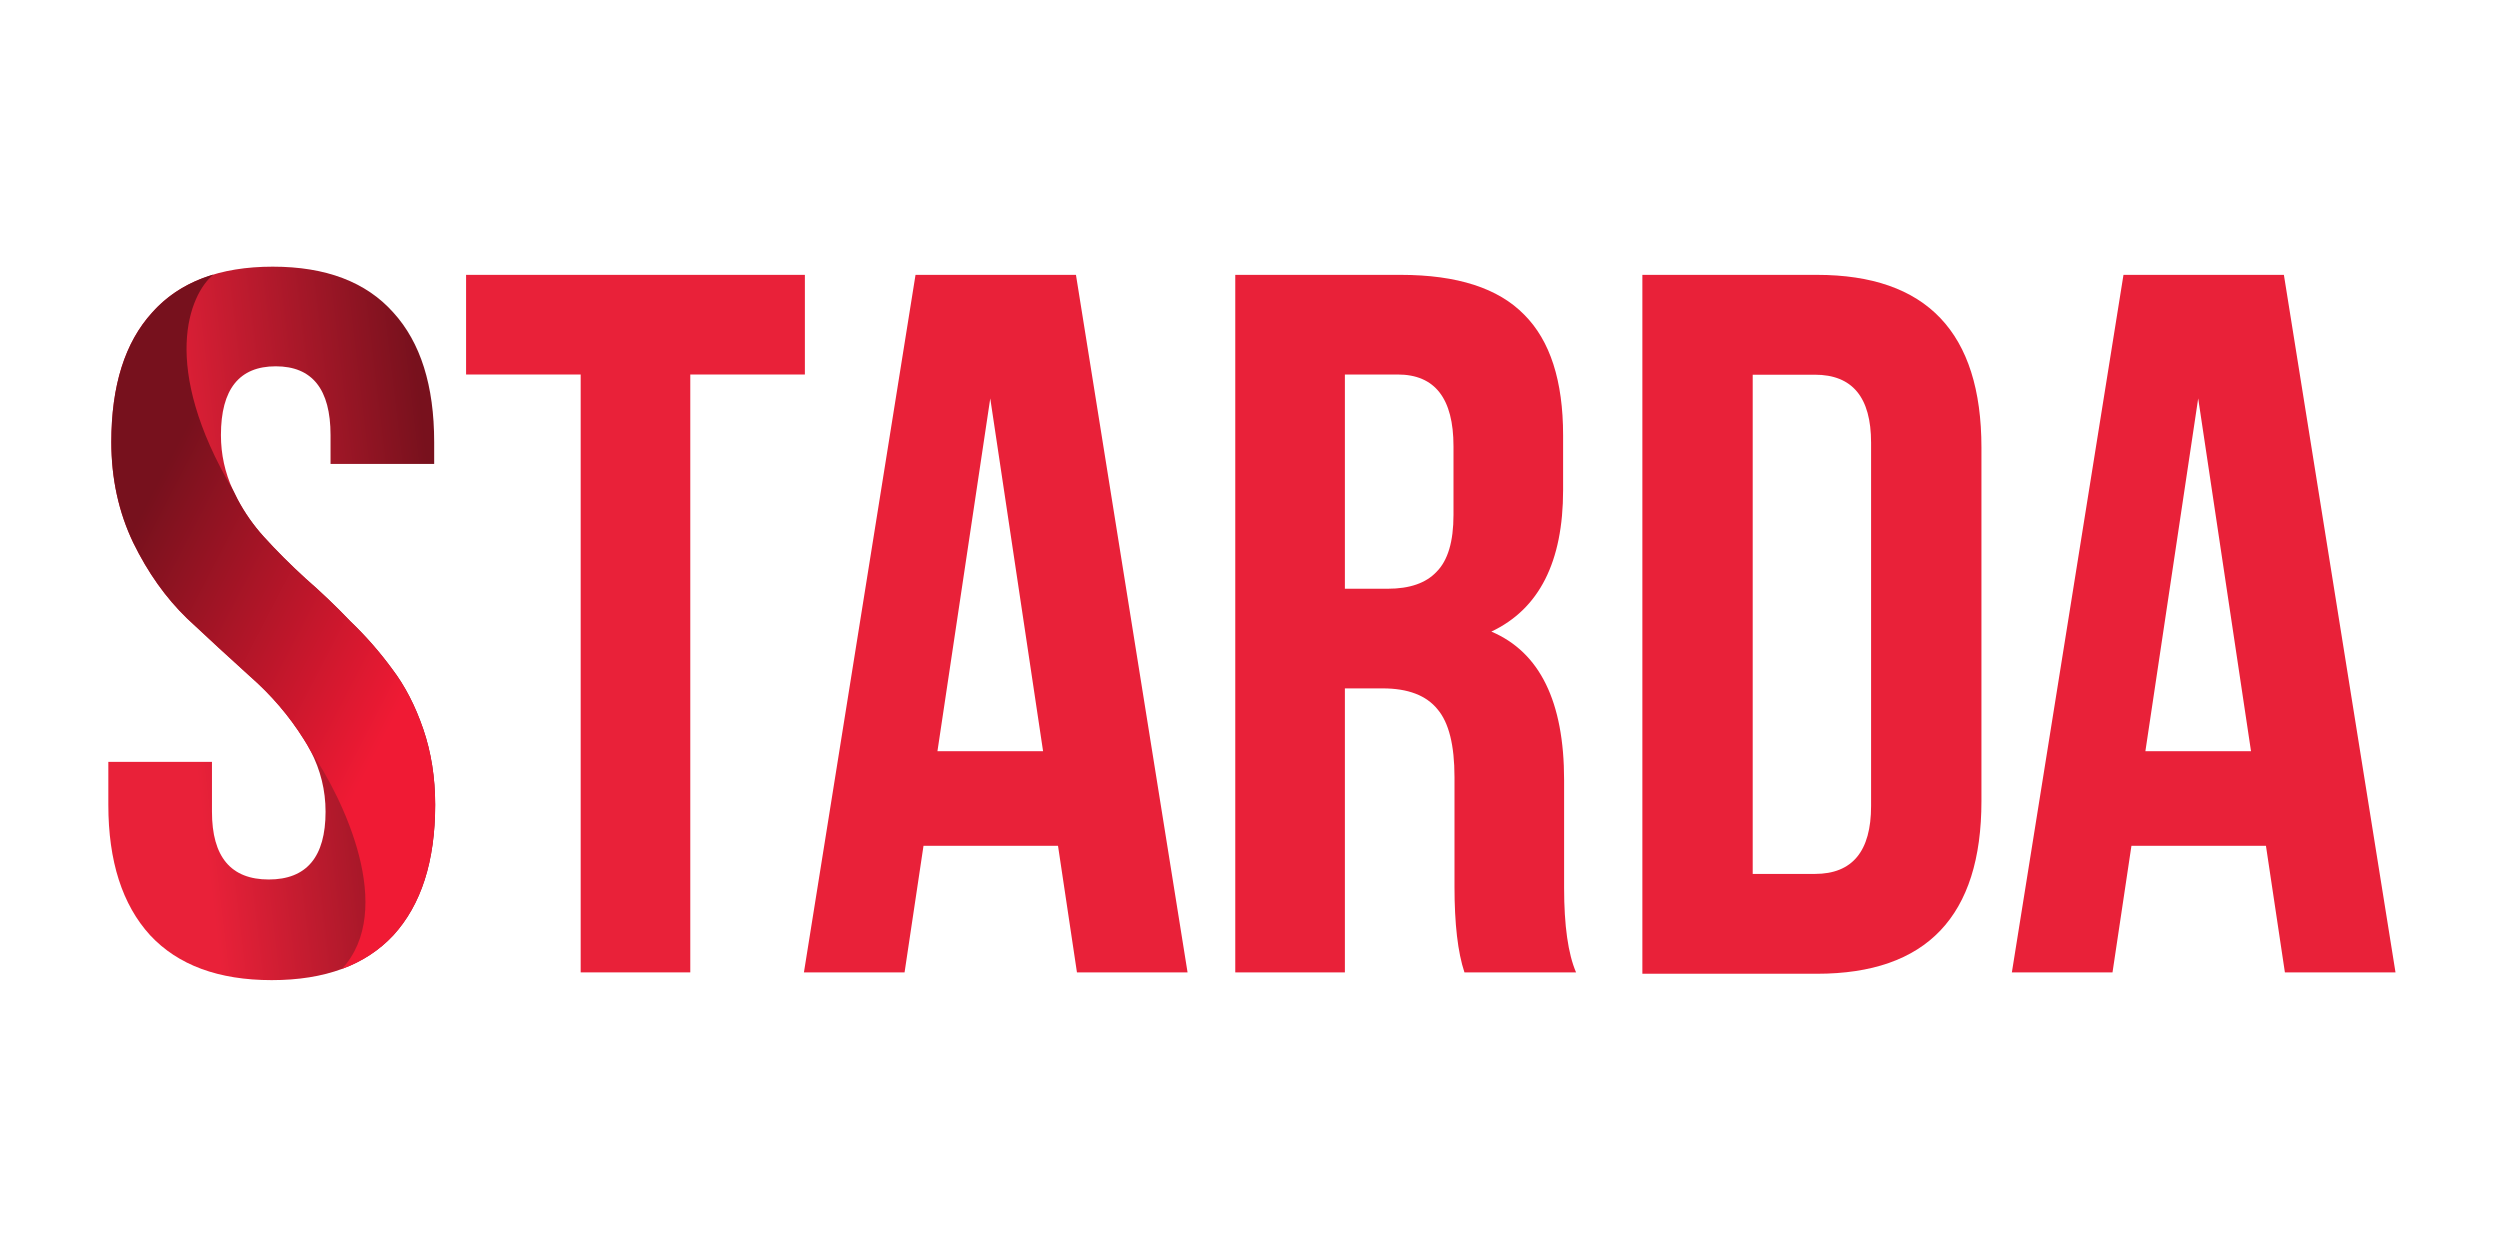
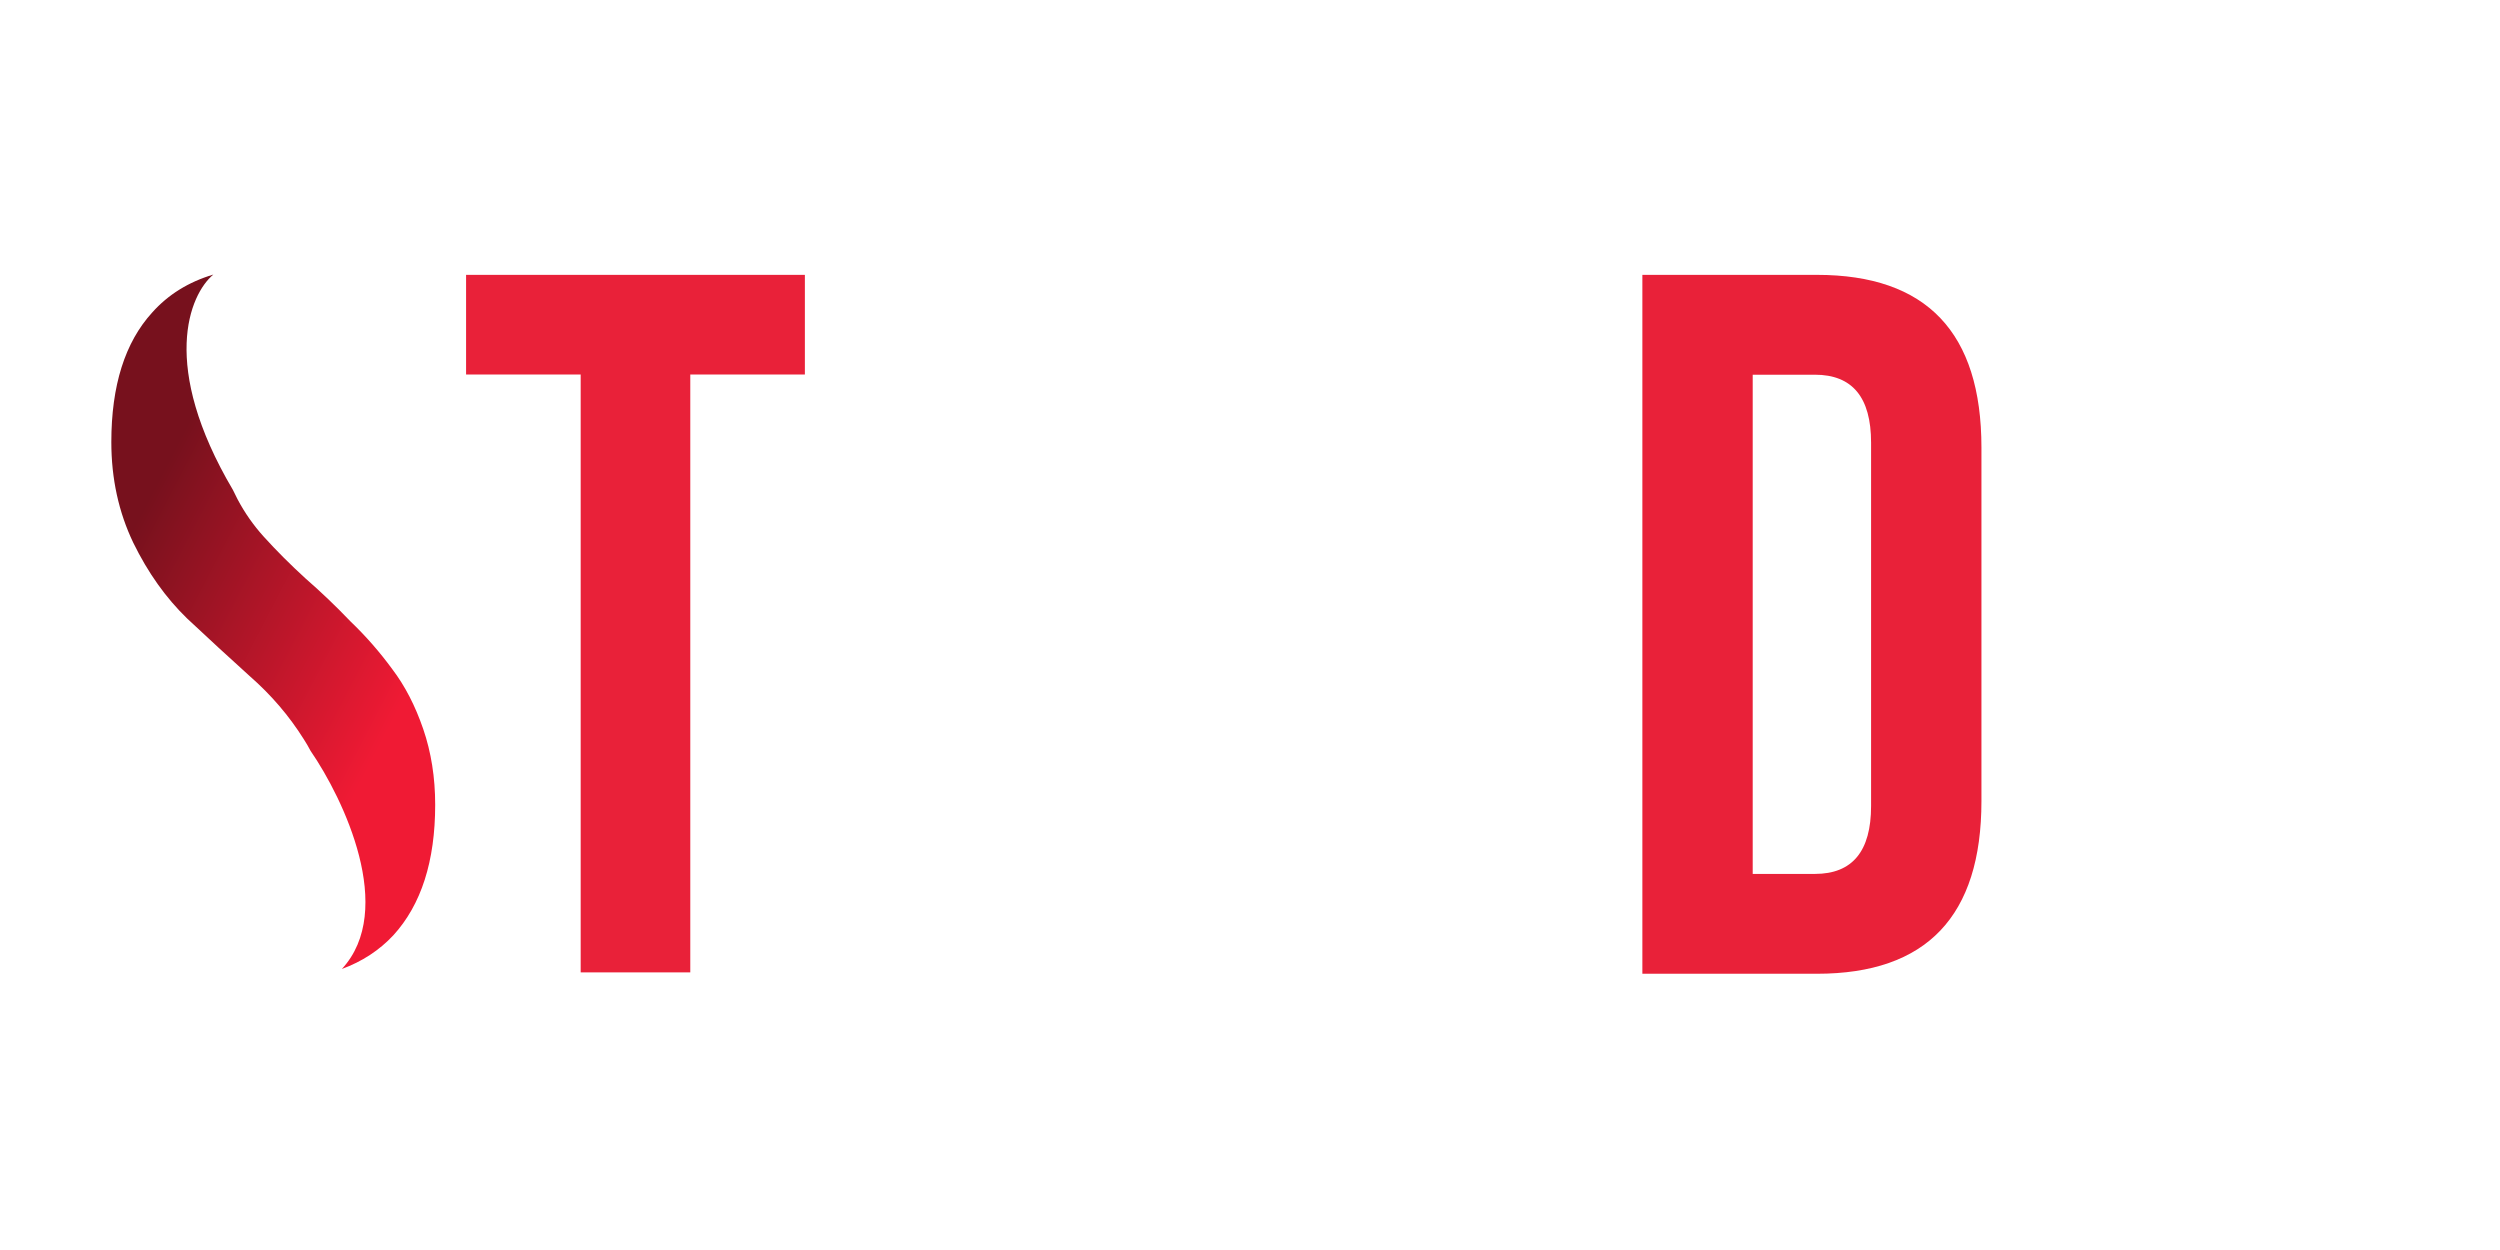
<svg xmlns="http://www.w3.org/2000/svg" width="300" height="150" viewBox="0 0 300 150" fill="none">
  <path d="M197.084 116.851V32.983H218.03C231.192 32.983 237.773 39.892 237.773 53.711V96.124C237.773 109.942 231.192 116.851 218.03 116.851H197.084ZM217.789 44.965H210.325V104.87H217.789C222.284 104.87 224.53 102.155 224.53 96.723V53.112C224.53 47.68 222.284 44.965 217.789 44.965Z" fill="#E92139" />
-   <path d="M189.127 116.686H175.734C174.937 114.294 174.539 110.866 174.539 106.402V93.249C174.539 89.422 173.861 86.712 172.506 85.118C171.151 83.444 168.958 82.607 165.929 82.607H161.386V116.686H148.232V32.983H168.082C174.858 32.983 179.8 34.578 182.909 37.766C186.018 40.875 187.572 45.698 187.572 52.235V58.812C187.572 67.421 184.703 73.081 178.963 75.791C184.782 78.262 187.692 84.201 187.692 93.608V106.522C187.692 111.066 188.17 114.453 189.127 116.686ZM167.723 44.941H161.386V70.649H166.527C169.158 70.649 171.111 69.972 172.386 68.617C173.741 67.261 174.419 64.99 174.419 61.801V53.55C174.419 47.811 172.187 44.941 167.723 44.941Z" fill="#E92139" />
  <path d="M55.93 44.941V32.983H96.585V44.941H82.834V116.686H69.681V44.941H55.93Z" fill="#E92139" />
-   <path d="M274.067 32.983L287.46 116.686H274.188L271.914 101.499H255.772L253.501 116.686H241.424L254.817 32.983H274.067ZM263.783 47.811L257.447 90.14H270.121L263.783 47.811Z" fill="#E92139" />
-   <path d="M129.115 32.983L142.507 116.686H129.234L126.962 101.499H110.82L108.548 116.686H96.471L109.863 32.983H129.115ZM118.831 47.811L112.494 90.14H125.169L118.831 47.811Z" fill="#E92139" />
-   <path d="M13.359 53.045C13.359 46.269 14.993 41.088 18.261 37.5C21.53 33.834 26.352 32 32.73 32C39.107 32 43.93 33.834 47.198 37.5C50.467 41.088 52.101 46.269 52.101 53.045V55.676H39.665V52.208C39.665 46.708 37.473 43.957 33.088 43.957C28.704 43.957 26.512 46.708 26.512 52.208C26.512 54.52 26.99 56.712 27.947 58.785C28.122 59.164 28.306 59.536 28.5 59.902C29.365 61.536 30.416 63.037 31.654 64.405C33.168 66.079 34.842 67.753 36.676 69.427C38.509 71.021 40.303 72.735 42.056 74.569C43.89 76.322 45.564 78.235 47.079 80.308C48.593 82.301 49.829 84.692 50.786 87.483C51.742 90.273 52.22 93.302 52.22 96.57C52.22 103.346 50.546 108.567 47.198 112.235C45.526 114.027 43.475 115.371 41.046 116.268C38.613 117.166 35.801 117.615 32.61 117.615C26.233 117.615 21.37 115.822 18.022 112.235C14.674 108.567 13 103.346 13 96.57V91.428H25.436V97.407C25.436 102.828 27.708 105.538 32.251 105.538C36.795 105.538 39.067 102.828 39.067 97.407C39.067 94.839 38.469 92.406 37.272 90.11C37.02 89.627 36.742 89.149 36.437 88.678C34.683 85.888 32.531 83.377 29.98 81.145C27.508 78.913 24.997 76.601 22.446 74.21C19.895 71.739 17.743 68.709 15.989 65.122C14.236 61.455 13.359 57.429 13.359 53.045Z" fill="url(#paint0_linear_39_4038)" />
  <path d="M18.263 37.502C14.995 41.089 13.36 46.27 13.36 53.046C13.36 57.431 14.237 61.456 15.991 65.123C17.745 68.711 19.897 71.74 22.448 74.211C24.999 76.602 27.51 78.914 29.981 81.146C32.532 83.378 34.684 85.889 36.438 88.679C36.742 89.15 37.02 89.625 37.271 90.107C41.247 95.882 47.563 109.201 41.025 116.277C43.464 115.381 45.522 114.033 47.2 112.236C50.548 108.569 52.222 103.347 52.222 96.572C52.222 93.303 51.744 90.274 50.787 87.484C49.831 84.694 48.595 82.302 47.08 80.309C45.566 78.237 43.892 76.324 42.058 74.57C40.304 72.736 38.511 71.022 36.677 69.428C34.844 67.754 33.17 66.08 31.655 64.406C30.418 63.038 29.366 61.537 28.502 59.904C28.308 59.538 28.123 59.165 27.948 58.786C19.156 43.901 22.719 35.358 25.599 32.947C22.621 33.837 20.176 35.355 18.263 37.502Z" fill="url(#paint1_linear_39_4038)" />
  <defs>
    <linearGradient id="paint0_linear_39_4038" x1="50.423" y1="48.164" x2="18.785" y2="51.936" gradientUnits="userSpaceOnUse">
      <stop stop-color="#78111D" />
      <stop offset="1" stop-color="#E92139" />
    </linearGradient>
    <linearGradient id="paint1_linear_39_4038" x1="41.954" y1="96.517" x2="7.97" y2="78.864" gradientUnits="userSpaceOnUse">
      <stop stop-color="#F01A34" />
      <stop offset="1" stop-color="#77111D" />
    </linearGradient>
  </defs>
</svg>